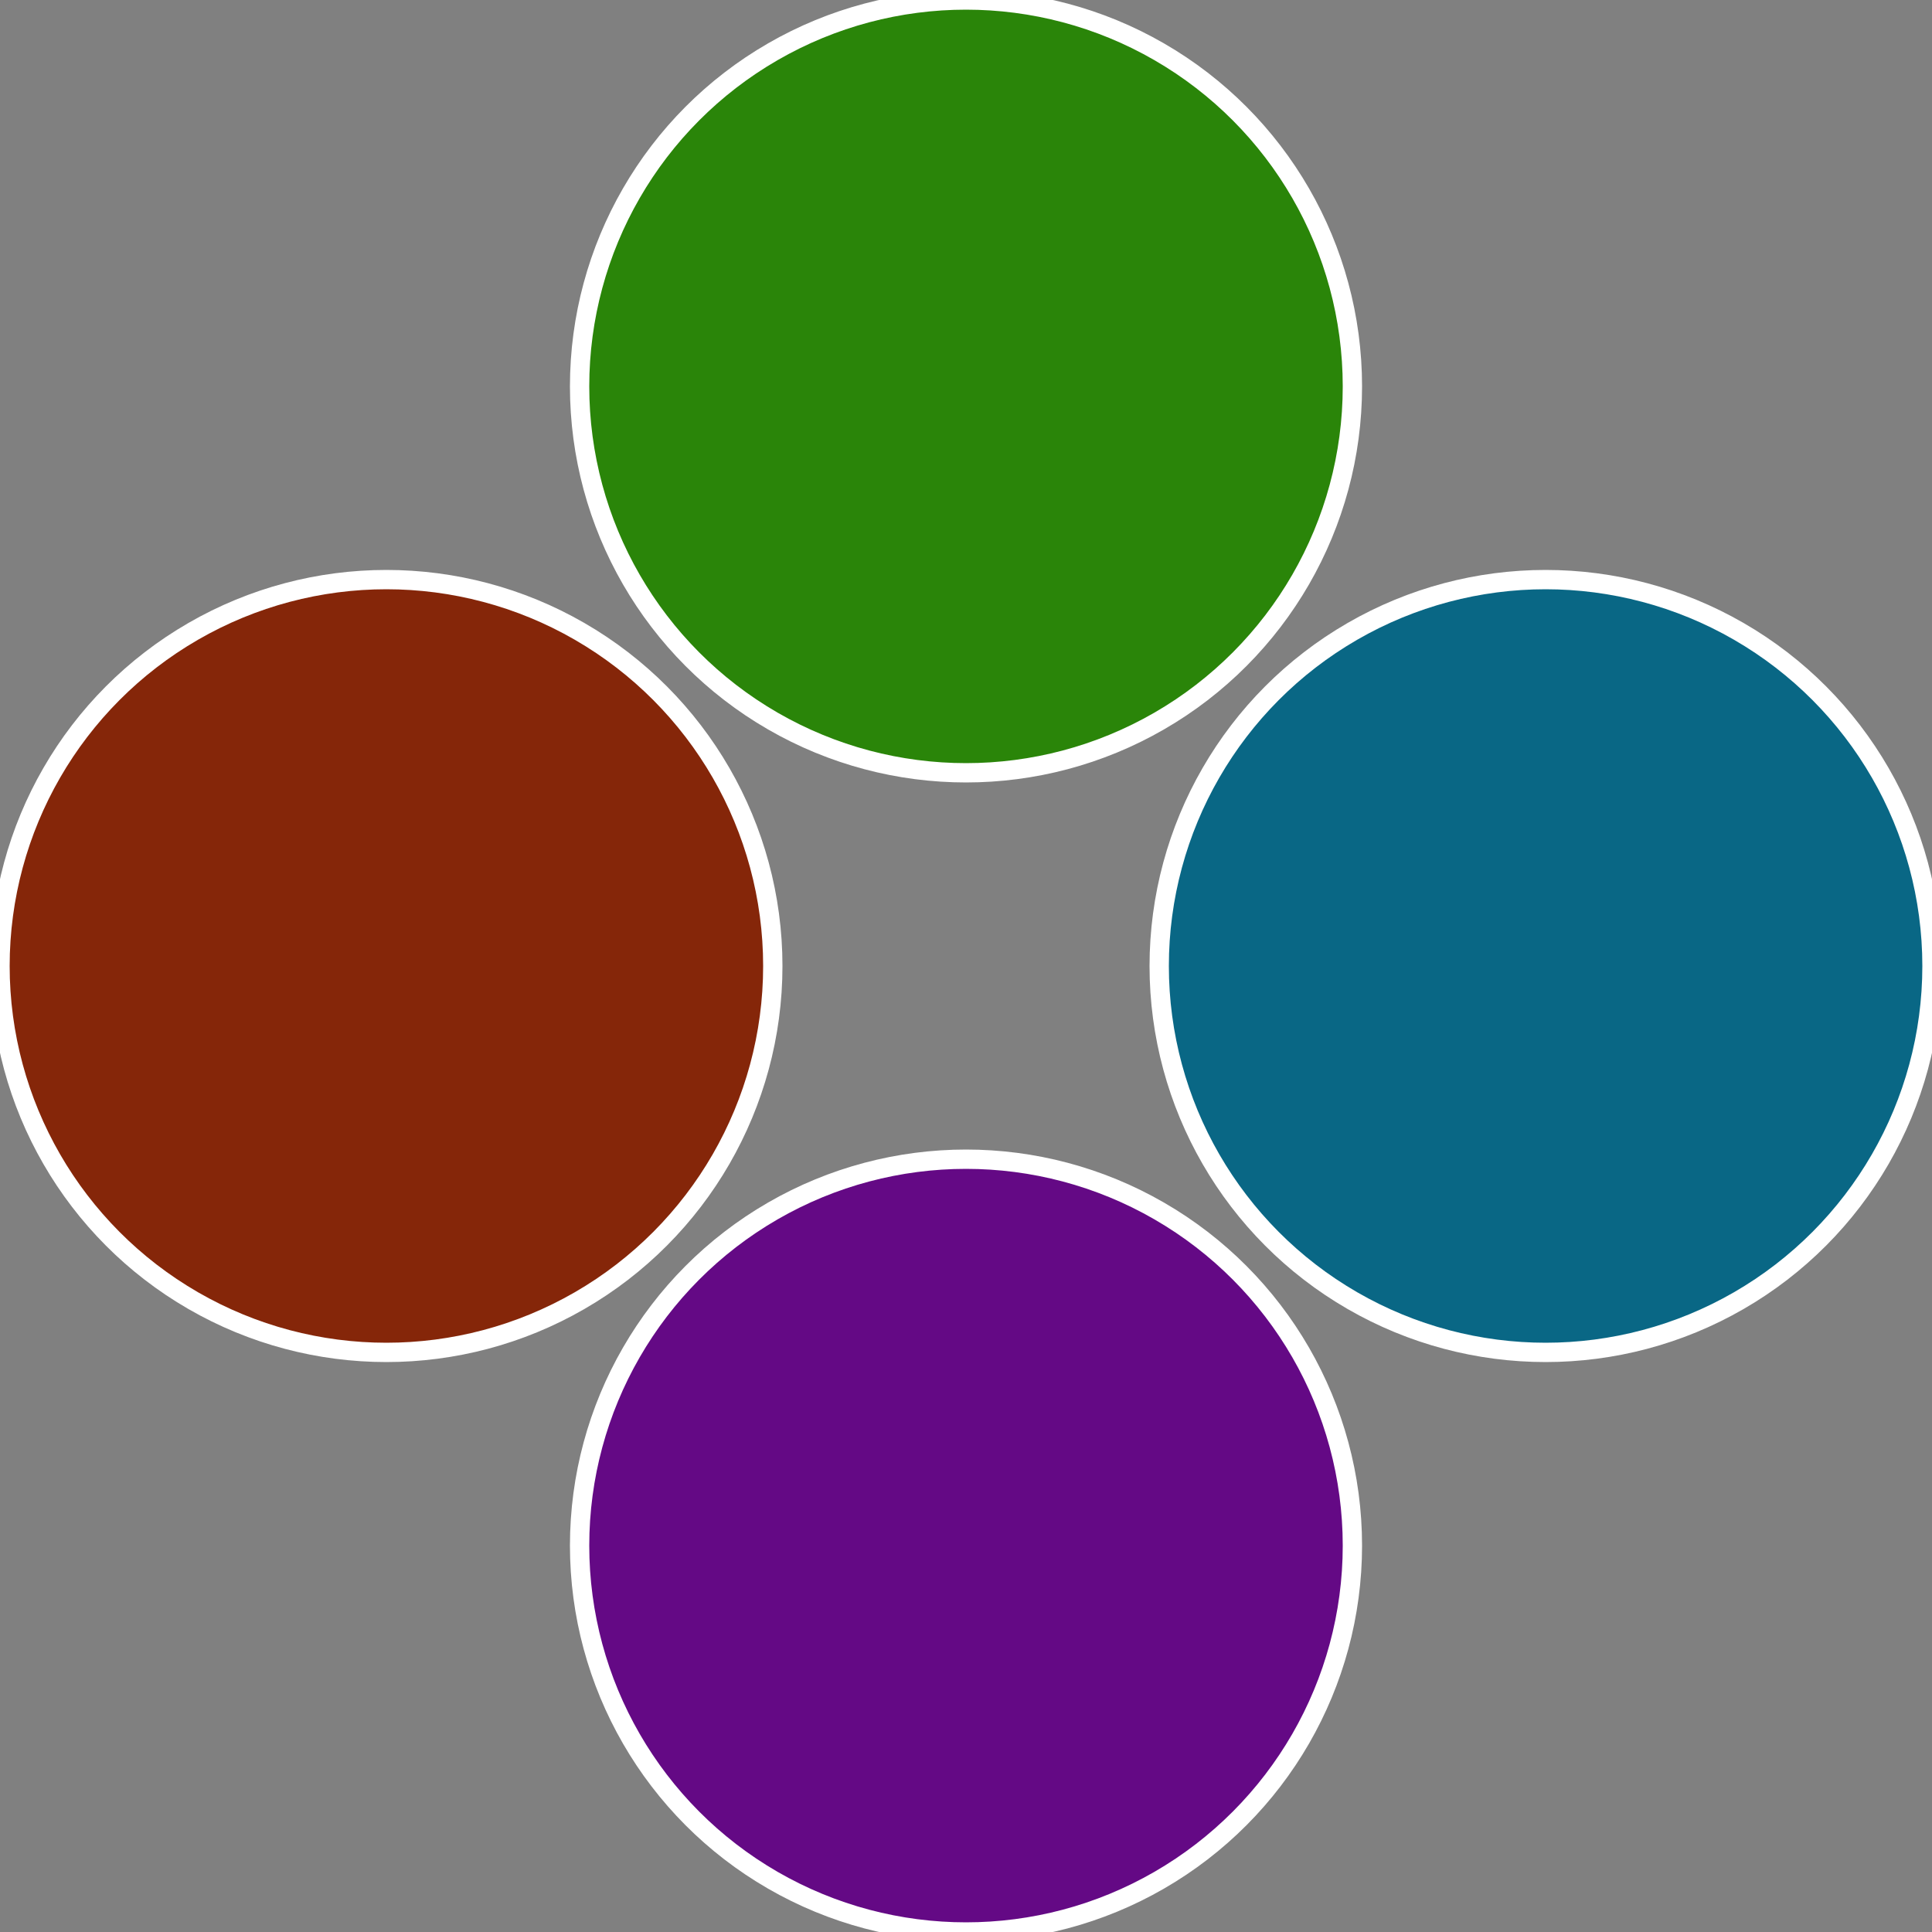
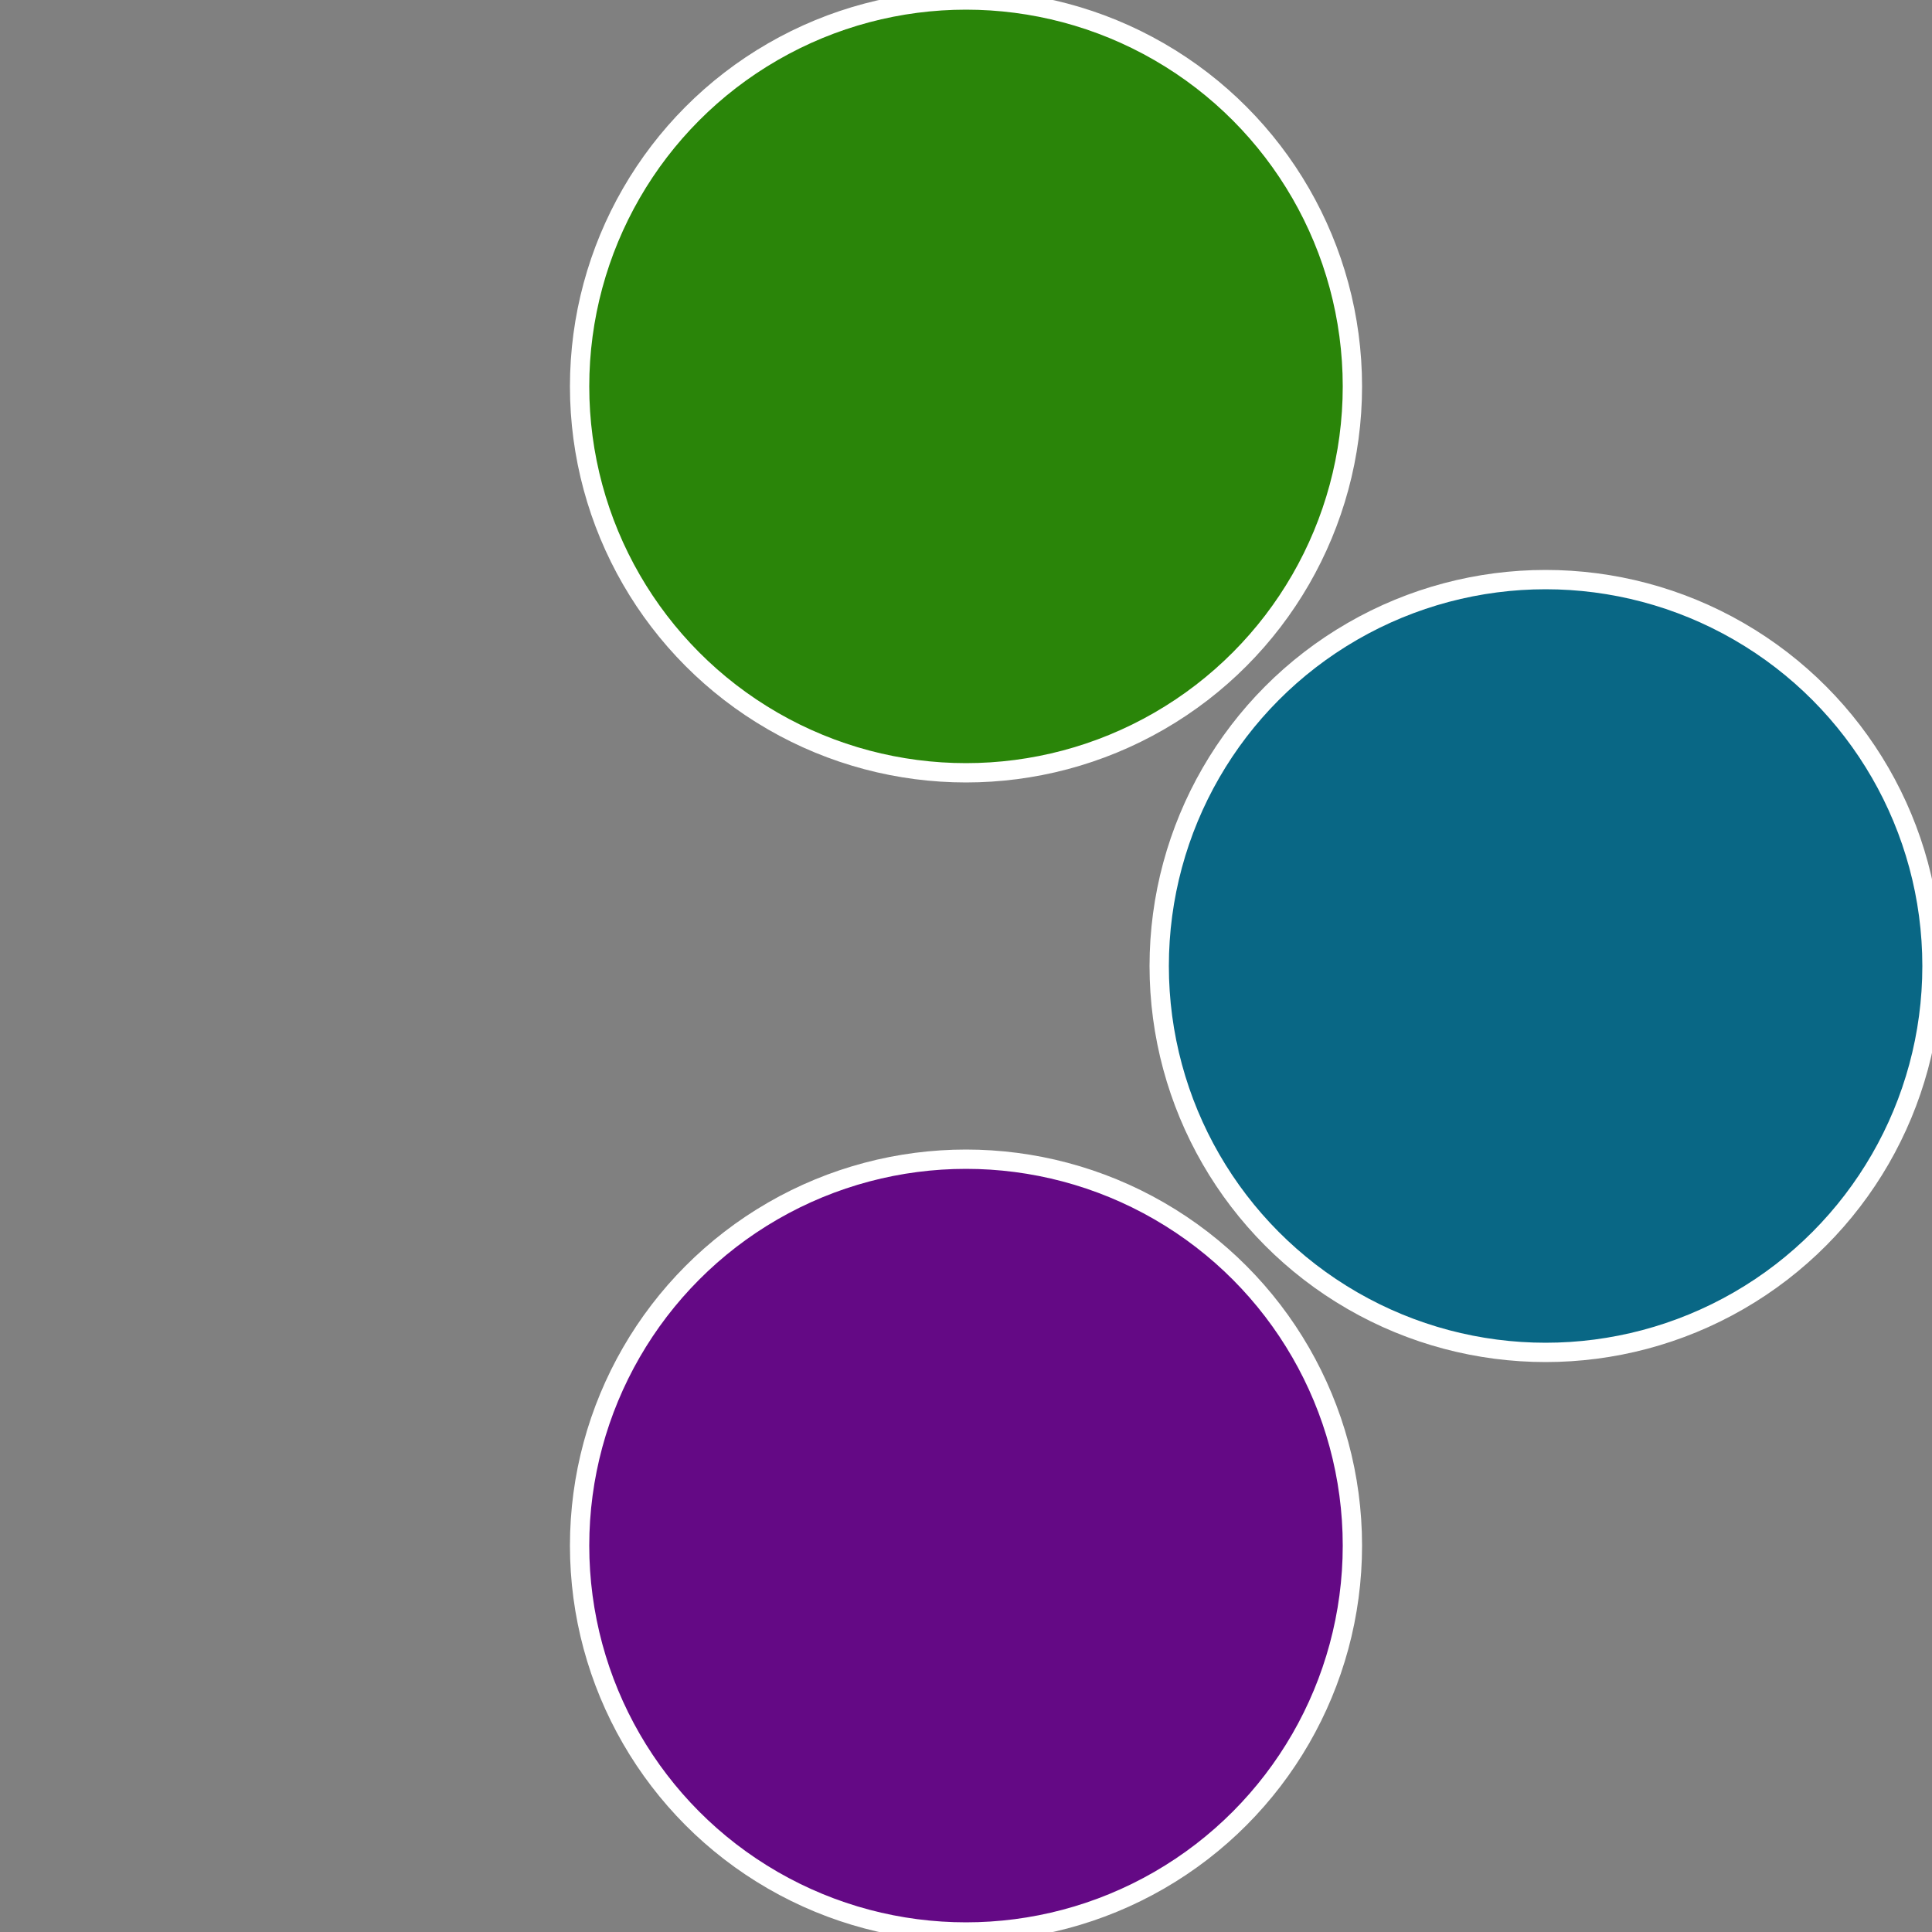
<svg xmlns="http://www.w3.org/2000/svg" width="500" height="500" viewBox="-1 -1 2 2">
  <rect x="-1" y="-1" width="2" height="2" fill="#808080" stroke="none" />
  <circle cx="0.6" cy="0" r="0.4" fill="#096785" stroke="#fff" stroke-width="1%" />
  <circle cx="3.6739403974421E-17" cy="0.6" r="0.4" fill="#640985" stroke="#fff" stroke-width="1%" />
-   <circle cx="-0.6" cy="7.3478807948841E-17" r="0.4" fill="#852609" stroke="#fff" stroke-width="1%" />
  <circle cx="-1.1021821192326E-16" cy="-0.6" r="0.4" fill="#2a8509" stroke="#fff" stroke-width="1%" />
</svg>